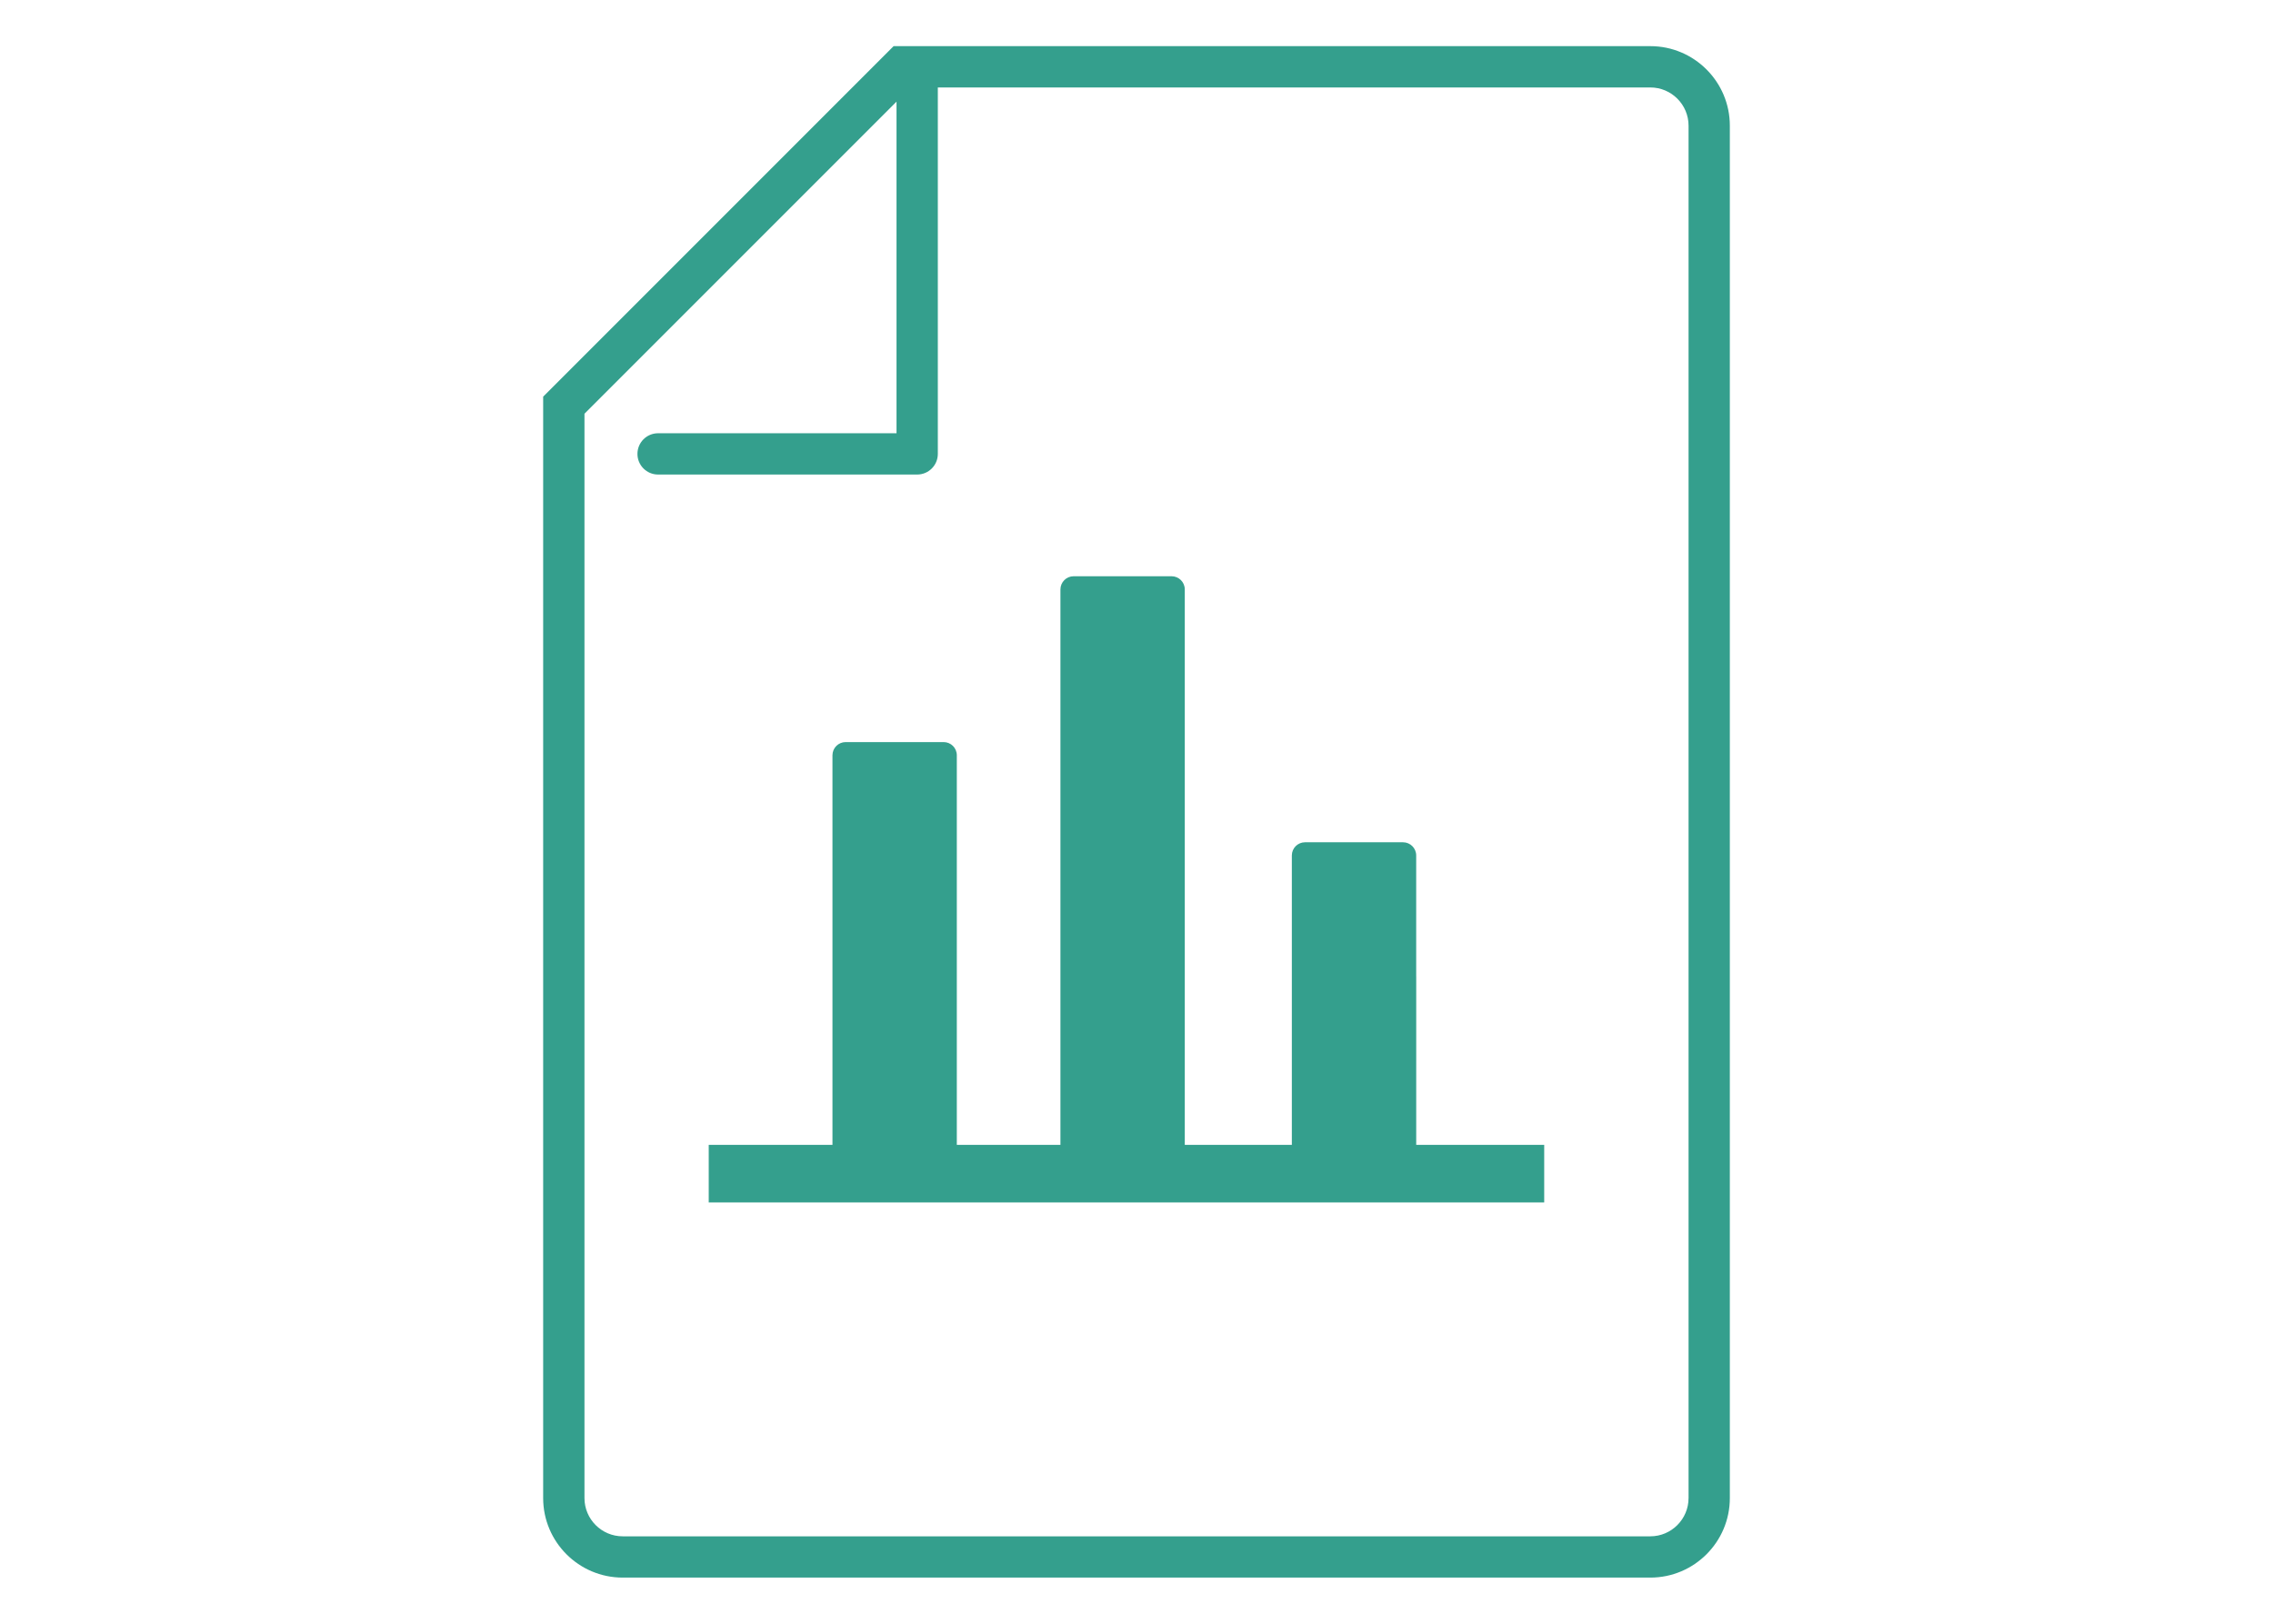
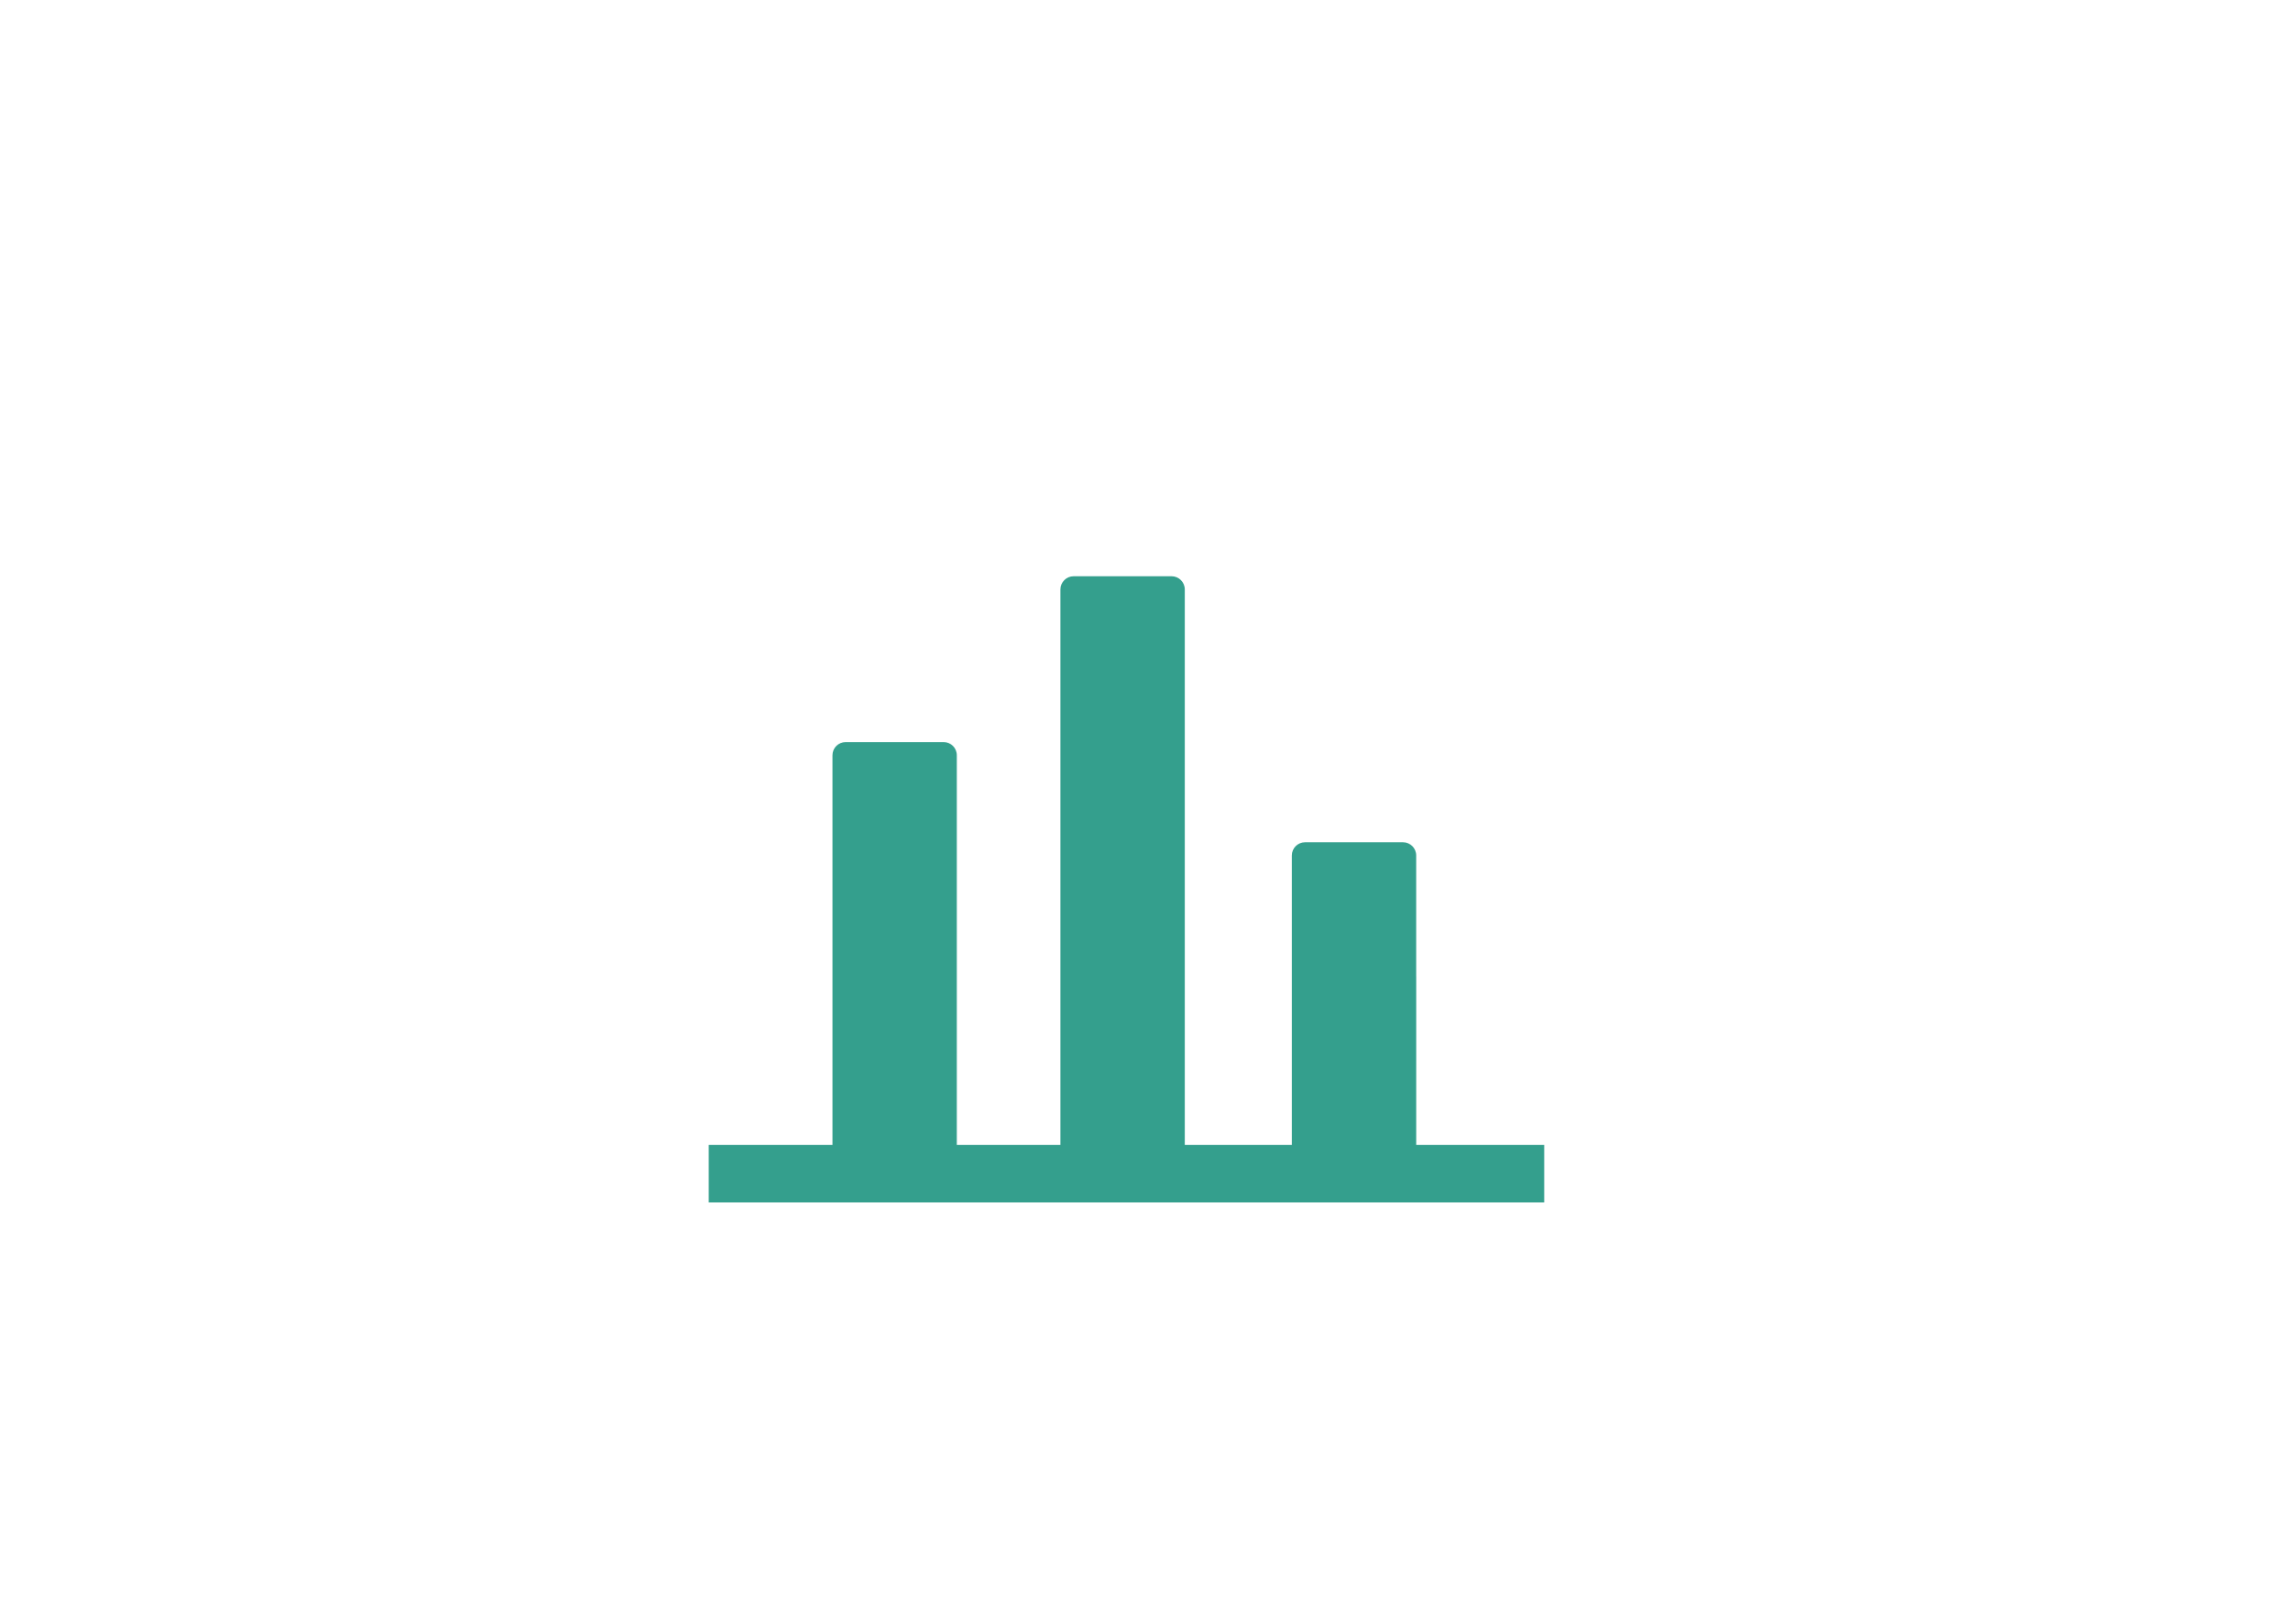
<svg xmlns="http://www.w3.org/2000/svg" version="1.1" id="Layer_1" x="0px" y="0px" width="140px" height="100px" viewBox="0 0 140 100" enable-background="new 0 0 140 100" xml:space="preserve">
  <g>
    <path fill="#349F8D" d="M87.227,60.131v-7.447c0-0.449-0.365-0.812-0.812-0.812h-6.035c-0.447,0-0.812,0.363-0.812,0.812v7.447   v10.375h-6.594v-3.365v-2.766V56.93v-2.969v-7.447v-2.765v-7.447c0-0.449-0.364-0.813-0.812-0.813h-6.034   c-0.449,0-0.813,0.364-0.813,0.813v7.447v2.765v7.447v2.969v7.445v2.766v3.365h-6.382v-3.365v-13.18v-7.447   c0-0.449-0.364-0.812-0.812-0.812h-6.035c-0.448,0-0.812,0.363-0.812,0.812v7.447v13.18v3.365h-7.621v3.549h0.618h49.749h1.092   v-3.549h-7.883V60.131z" />
-     <path fill="#349F8D" d="M101.648,2.842H55.04L33.455,24.428v67.834c0,2.699,2.197,4.896,4.898,4.896h63.296   c2.699,0,4.896-2.197,4.896-4.896V7.74C106.545,5.039,104.348,2.842,101.648,2.842z M104.002,92.262   c0,1.297-1.057,2.354-2.354,2.354H38.353c-1.298,0-2.354-1.057-2.354-2.354V25.48l19.22-19.22v20.422H40.534   c-0.703,0-1.272,0.569-1.272,1.272s0.569,1.271,1.272,1.271h15.957c0.703,0,1.272-0.568,1.272-1.271V5.386h43.886   c1.297,0,2.354,1.056,2.354,2.354V92.262z" />
  </g>
</svg>